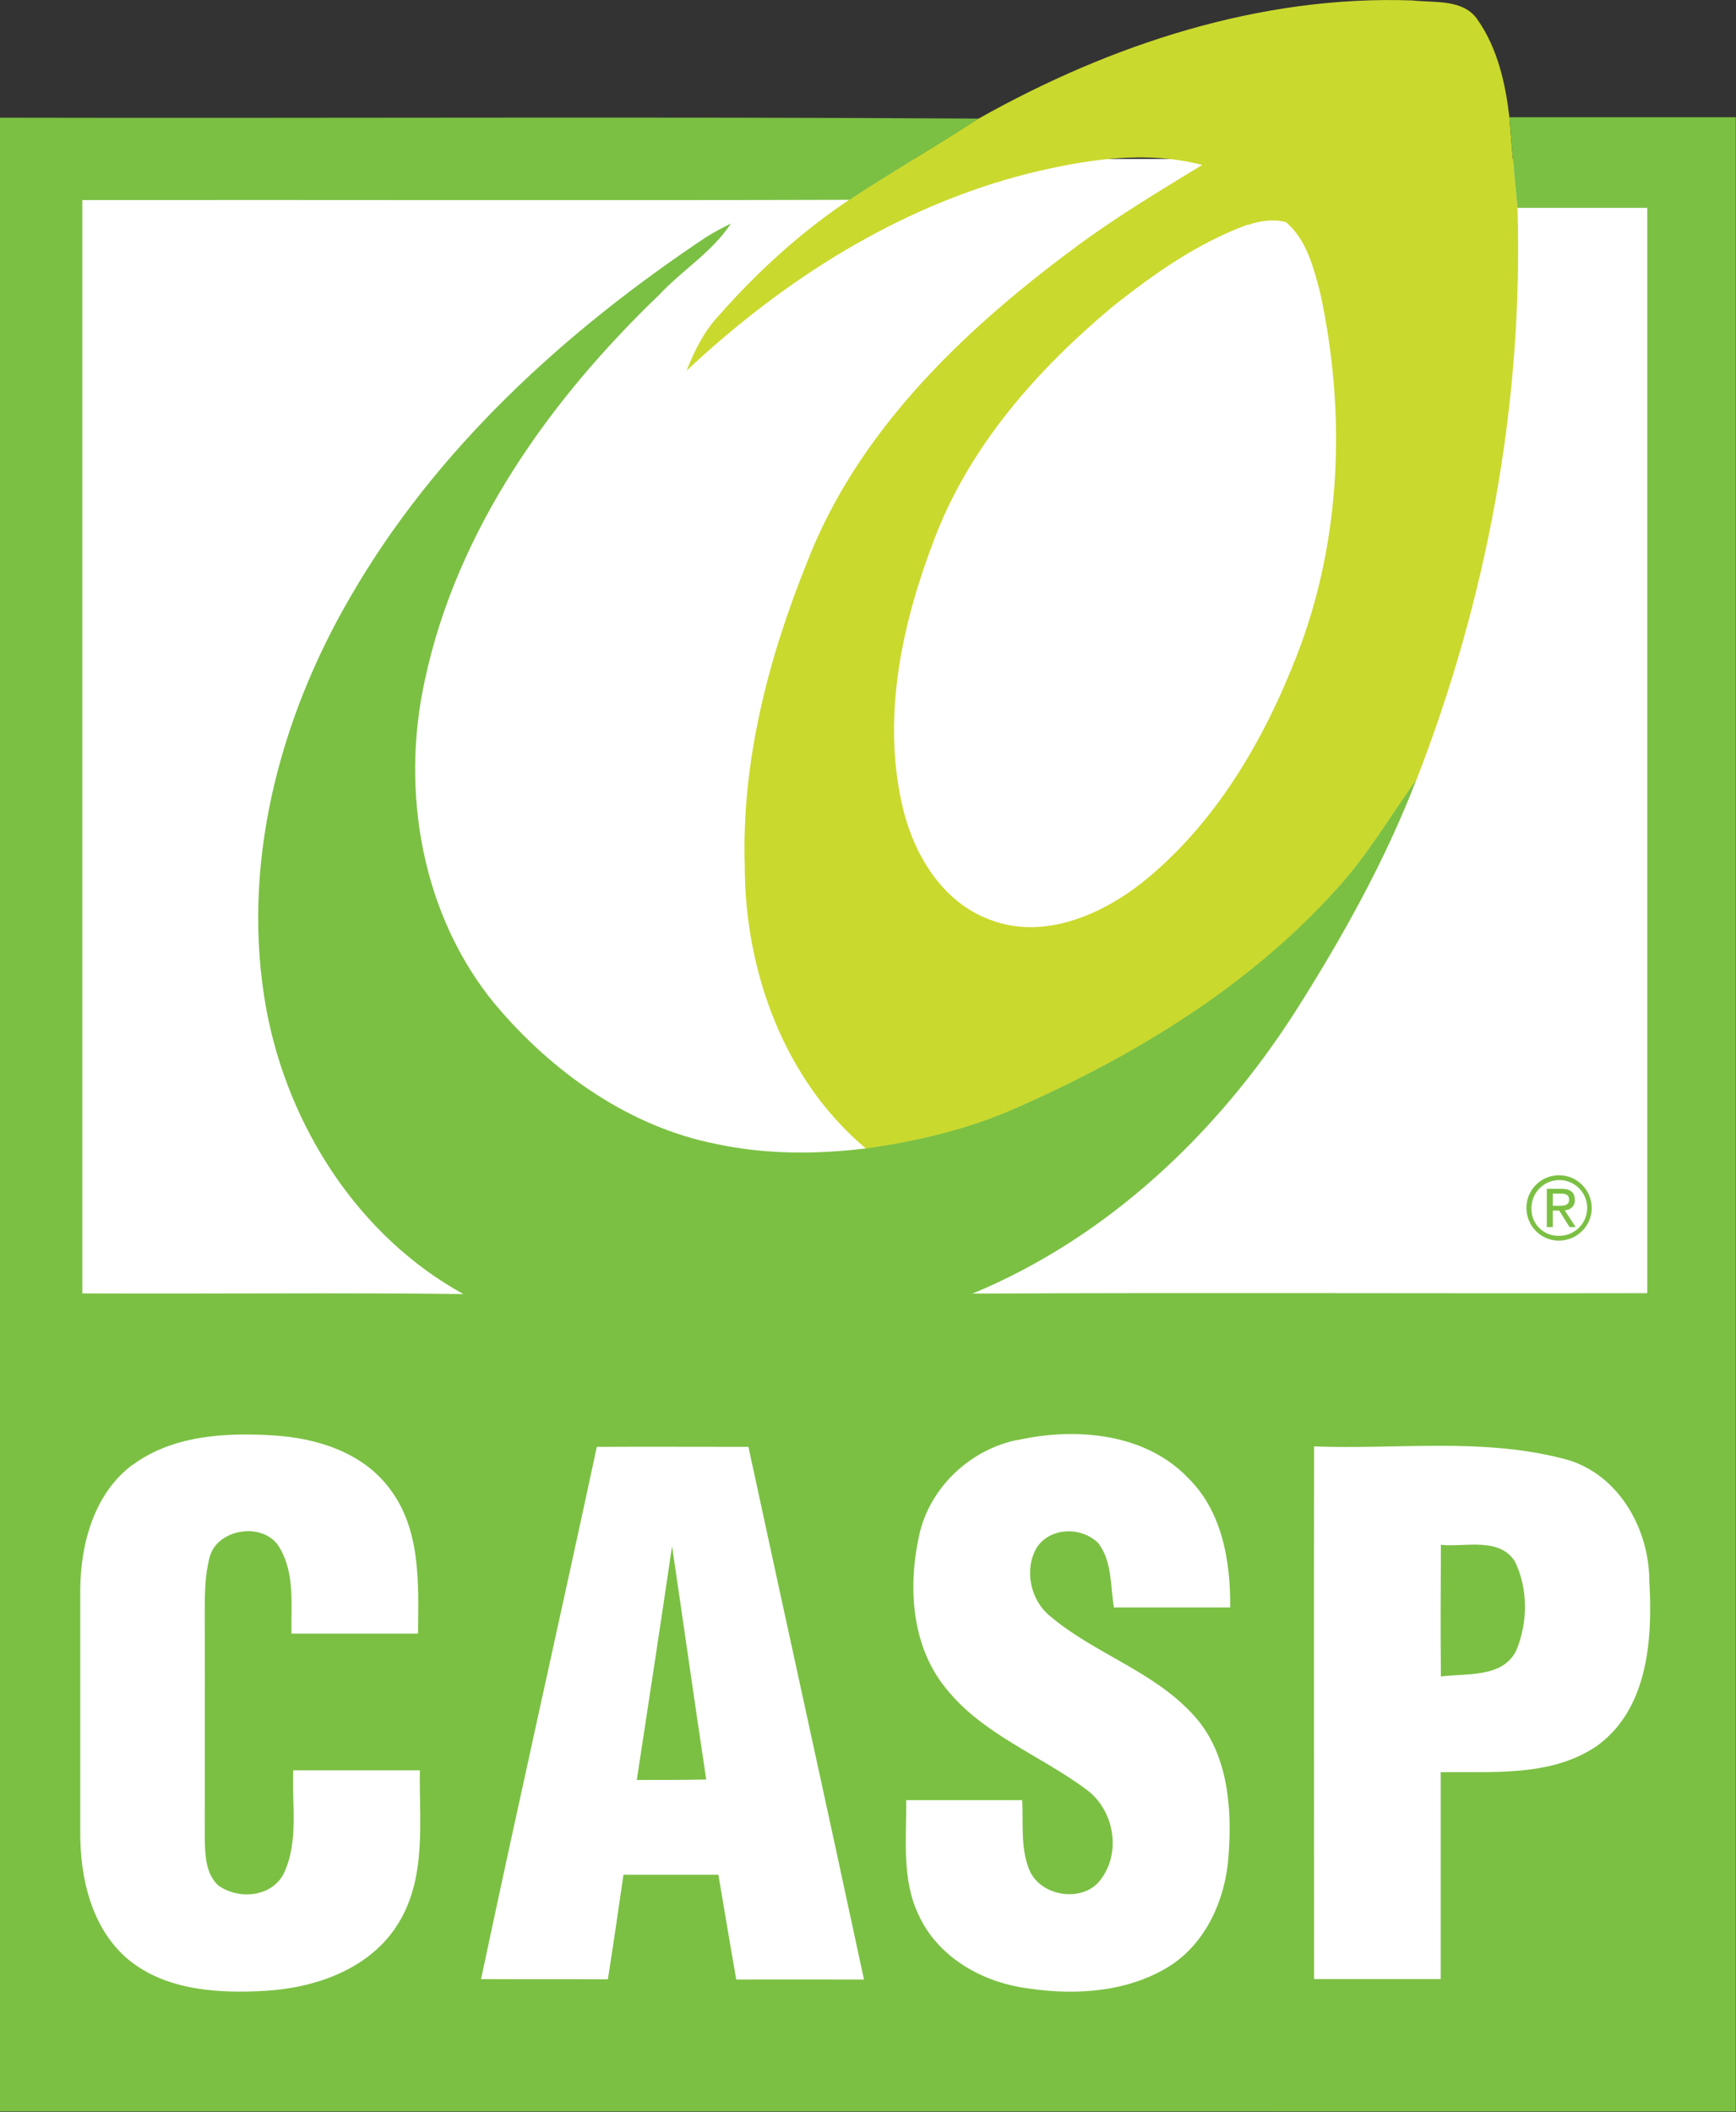
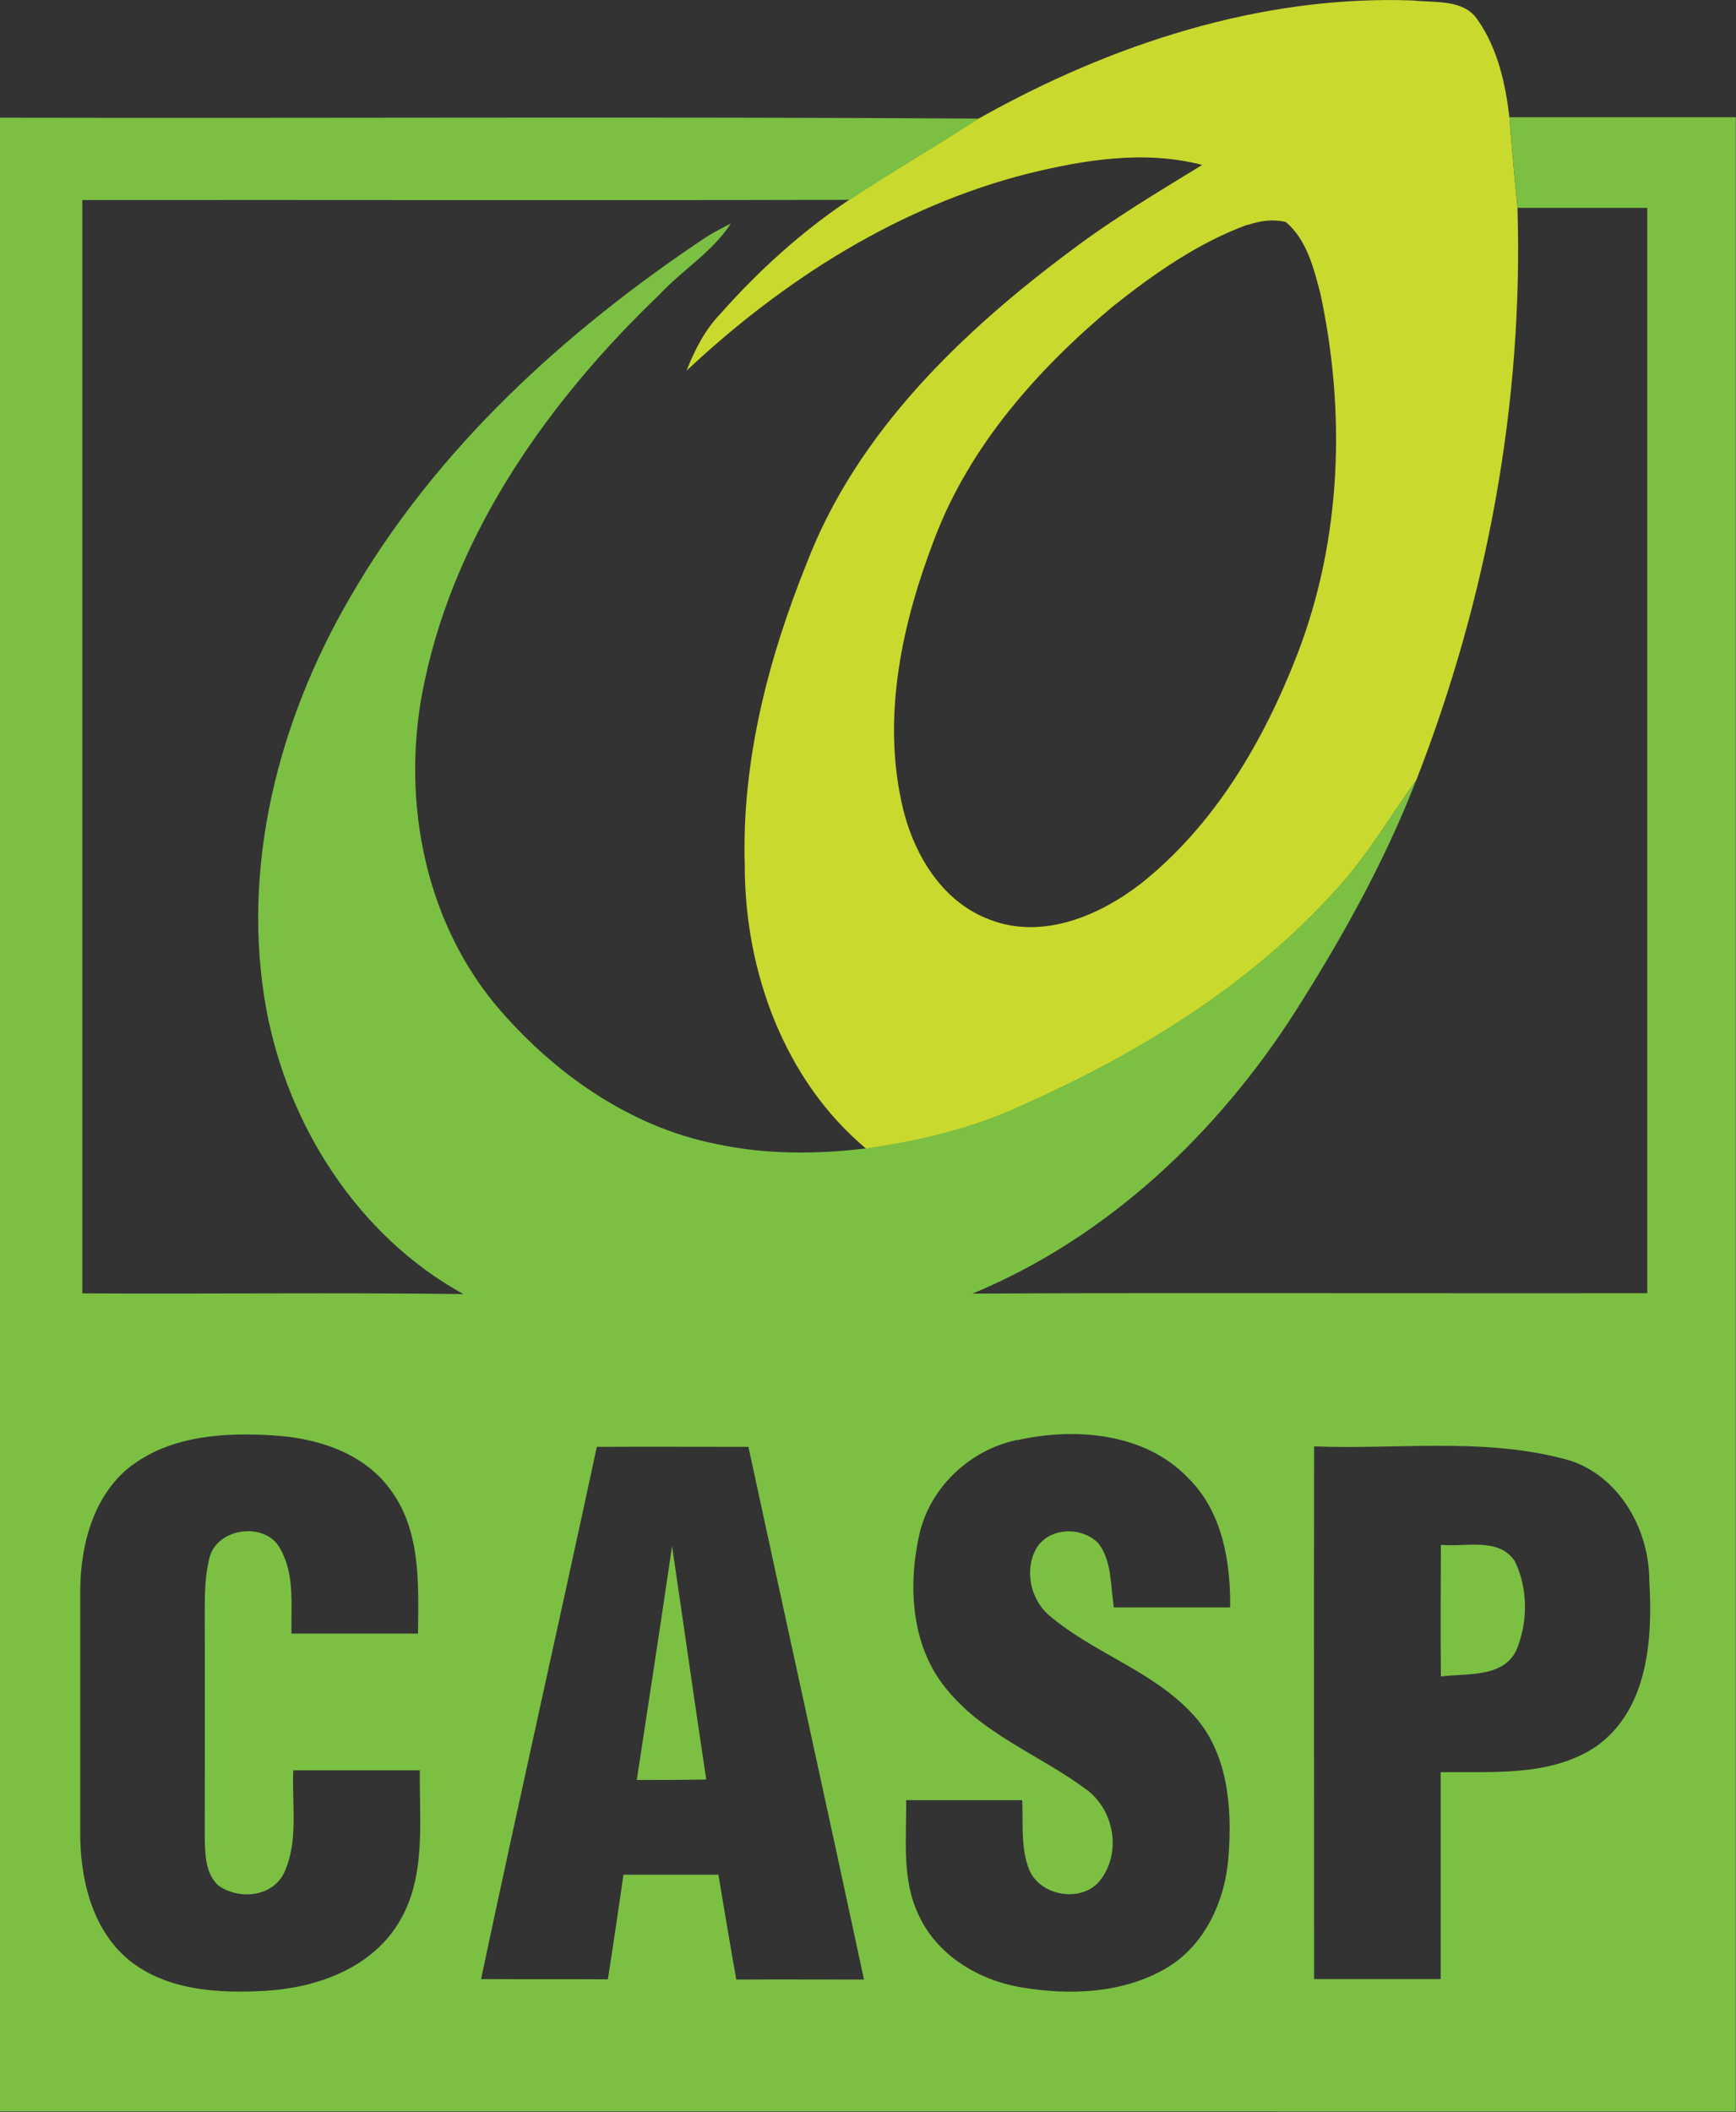
<svg xmlns="http://www.w3.org/2000/svg" id="uuid-c4c2964f-aec8-4b53-a467-f956cac8f6a0" data-name="Layer 1" viewBox="0 0 75.71 92.06">
  <rect x="0" y="0" width="75.71" height="92.06" fill="#333333" stroke="none" />
  <defs>
    <style>
      .uuid-54946f50-ac67-4978-8d7f-fd4e5500a38e {
        fill: #cad92d;
      }

      .uuid-69e11e92-162a-4a48-84b0-51581560a735 {
        fill: #7bc043;
      }

      .uuid-13eaaf98-18fe-4bb5-96be-3cd027414bb3 {
        fill: #fff;
      }
    </style>
  </defs>
-   <rect class="uuid-13eaaf98-18fe-4bb5-96be-3cd027414bb3" x="1.8" y="6.93" width="72.11" height="83.33" />
  <g>
    <path class="uuid-54946f50-ac67-4978-8d7f-fd4e5500a38e" d="M54.42,9.79c-2.17.79-4.09,2.14-5.89,3.57-3.28,2.74-6.23,6.06-7.77,10.11-1.39,3.61-2.28,7.61-1.45,11.46.45,2.17,1.71,4.38,3.89,5.17,2.29.87,4.77-.19,6.59-1.61,3.21-2.56,5.34-6.22,6.8-10,1.92-4.99,2.11-10.52.99-15.71-.29-1.1-.59-2.33-1.5-3.1-.55-.14-1.13-.06-1.67.13M42.68,5.17C48.42,1.94,54.97-.22,61.61.02c.96.11,2.24-.08,2.85.87.86,1.24,1.2,2.77,1.37,4.24.1,1.32.22,2.63.35,3.95.26,8.49-1.33,17.02-4.41,24.92-1.17,1.62-2.17,3.36-3.54,4.83-3.76,4.17-8.65,7.14-13.74,9.4-2.12.97-4.41,1.52-6.72,1.84-3.58-3-5.29-7.75-5.29-12.34-.14-4.54,1.02-9.01,2.71-13.2,2.19-5.69,6.76-10.07,11.56-13.64,1.81-1.36,3.75-2.52,5.68-3.7-2.5-.65-5.11-.23-7.57.37-5.66,1.43-10.7,4.64-14.92,8.6.35-.88.78-1.75,1.45-2.45,1.67-1.89,3.56-3.61,5.66-5.01,1.85-1.22,3.77-2.33,5.63-3.54" />
    <path class="uuid-69e11e92-162a-4a48-84b0-51581560a735" d="M57.31,63.05c-.01,7.74,0,15.48,0,23.22,1.84,0,3.68,0,5.52,0,0-3.01,0-6.01,0-9.02,2.28-.03,4.79.21,6.78-1.12,2.27-1.61,2.47-4.68,2.32-7.21,0-2.36-1.44-4.82-3.85-5.36-3.52-.89-7.18-.37-10.77-.51M26.03,63.06c-1.66,7.74-3.41,15.46-5.05,23.21,1.84.01,3.68,0,5.53.01.24-1.52.46-3.04.68-4.56,1.38,0,2.76,0,4.14,0,.26,1.53.51,3.05.78,4.57,1.86-.01,3.71,0,5.57,0-1.66-7.74-3.37-15.48-5.04-23.22-2.2,0-4.41-.01-6.62,0M44.35,62.77c-2.04.43-3.77,2.04-4.25,4.09-.51,2.26-.37,4.86,1.14,6.72,1.6,2.02,4.11,2.92,6.13,4.42,1.2.87,1.55,2.7.65,3.91-.75,1.06-2.64.78-3.13-.4-.39-.96-.26-2.03-.31-3.04-1.69,0-3.38,0-5.06,0,.02,1.68-.21,3.47.56,5.04.8,1.72,2.58,2.79,4.4,3.11,2.13.37,4.47.29,6.37-.82,1.72-1,2.6-2.99,2.73-4.91.16-2.12-.03-4.53-1.56-6.16-1.73-1.89-4.29-2.65-6.21-4.27-.87-.69-1.16-2.03-.6-2.99.58-.91,1.97-.93,2.69-.2.61.8.52,1.86.68,2.8h5.07c.02-1.99-.34-4.17-1.82-5.63-1.89-1.99-4.94-2.23-7.48-1.66M5.78,63.85c-1.67,1.25-2.26,3.42-2.28,5.42,0,3.51,0,7.02,0,10.53-.02,2.03.48,4.27,2.11,5.63,1.66,1.35,3.94,1.47,5.98,1.35,2.19-.13,4.56-.96,5.77-2.92,1.25-2,.92-4.45.95-6.69-1.84,0-3.68,0-5.52,0-.07,1.5.25,3.11-.42,4.51-.54,1.03-1.98,1.14-2.86.5-.55-.52-.56-1.32-.58-2.02,0-3.27.01-6.54,0-9.82,0-.82,0-1.65.21-2.45.33-1.3,2.45-1.58,3.08-.38.64,1.12.47,2.46.49,3.7h5.52c.02-2.14.14-4.51-1.23-6.31-1.17-1.59-3.2-2.22-5.09-2.33-2.09-.13-4.39,0-6.13,1.29M0,5.13c14.23.03,28.45-.05,42.68.04-1.86,1.21-3.78,2.32-5.63,3.54-11.15.03-22.31,0-33.46.01,0,15.89,0,31.77,0,47.66,5.54.03,11.08-.04,16.62.03-4.58-2.52-7.64-7.31-8.59-12.39-1.14-6.2.52-12.62,3.66-18,3.73-6.46,9.38-11.6,15.54-15.7.34-.21.7-.4,1.06-.58-.81,1.24-2.12,2.03-3.12,3.1-4.77,4.57-8.83,10.25-10.23,16.8-1.07,4.86-.14,10.27,3.08,14.16,2.49,2.95,5.85,5.34,9.69,6.08,2.13.45,4.32.44,6.47.18,2.3-.32,4.59-.87,6.72-1.84,5.09-2.26,9.98-5.24,13.74-9.4,1.37-1.47,2.37-3.21,3.54-4.83-1.37,3.55-3.24,6.89-5.27,10.09-3.41,5.33-8.2,9.87-14.09,12.31,9.81-.05,19.62,0,29.43-.02,0-15.77,0-31.54,0-47.31-1.89,0-3.77,0-5.66,0-.13-1.31-.25-2.63-.35-3.95,3.29,0,6.58,0,9.87,0v86.93H0V5.13Z" />
    <path class="uuid-69e11e92-162a-4a48-84b0-51581560a735" d="M62.84,73.08c-.02-1.91-.01-3.83,0-5.74,1.05.11,2.52-.35,3.22.71.59,1.19.58,2.69.06,3.91-.6,1.19-2.16.97-3.28,1.12" />
    <path class="uuid-69e11e92-162a-4a48-84b0-51581560a735" d="M27.77,77.6c.52-3.4,1.04-6.8,1.54-10.2.5,3.39.98,6.79,1.49,10.17-1.01.02-2.02.02-3.03.02" />
-     <path class="uuid-69e11e92-162a-4a48-84b0-51581560a735" d="M67.99,52.56h-.27v-.53h.35c.18,0,.36.03.36.26,0,.26-.21.27-.44.27M68.28,52.75c.24-.01.42-.22.4-.45,0-.32-.19-.48-.58-.48h-.64v1.67h.26v-.72h.28l.45.72h.27l-.48-.73s.02,0,.04,0M67.96,53.87s-.04,0-.05,0c-.65-.03-1.15-.57-1.12-1.22v-.03c.02-.67.58-1.2,1.25-1.18.67.02,1.2.58,1.18,1.25-.02.67-.58,1.2-1.25,1.18M68.01,51.23h-.02c-.78,0-1.42.63-1.42,1.42,0,.79.63,1.43,1.41,1.43.79,0,1.43-.63,1.44-1.41,0-.79-.63-1.43-1.41-1.44" />
  </g>
</svg>